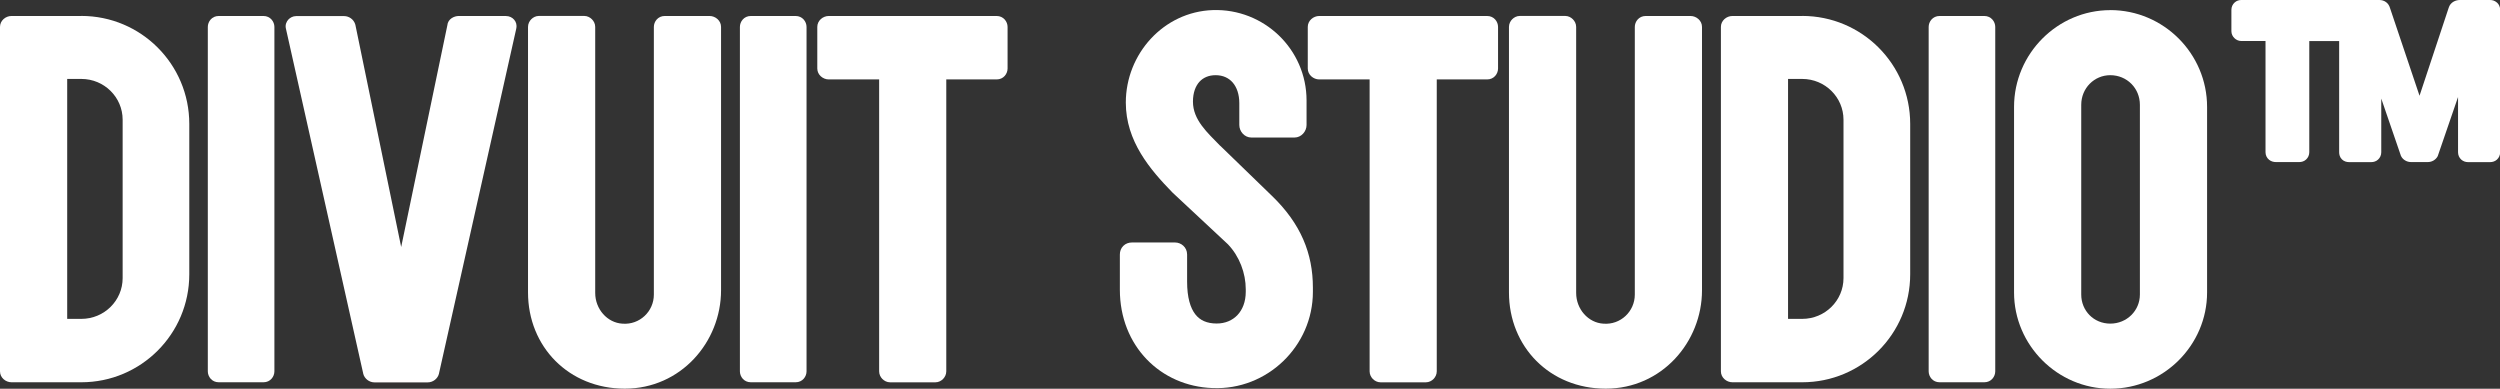
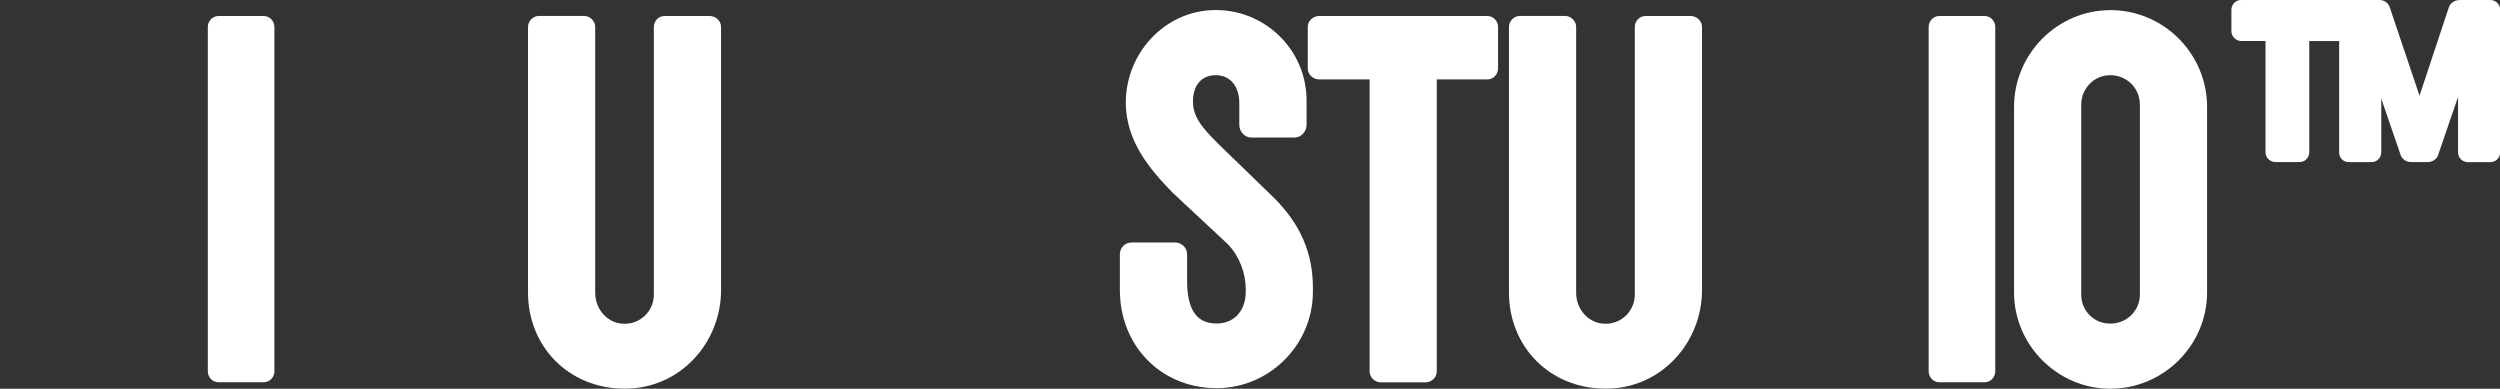
<svg xmlns="http://www.w3.org/2000/svg" id="Layer_1" version="1.1" viewBox="0 0 453.54 70.52">
  <rect x="0" y="0" width="453.54" height="70.52" fill="#333333" stroke="none" />
  <defs>
    <style>
      .st0 {
        fill: #fff;
      }
    </style>
  </defs>
  <path class="st0" d="M452.96.45c-.36-.32-.8-.45-1.2-.45h-5.51c-.68,0-1.7.35-2.02,1.41l-5.29,15.96-5.37-15.96c-.12-.4-.35-.77-.71-1.03-.38-.28-.81-.38-1.21-.38h-25.05c-.4,0-.85.13-1.2.45-.38.34-.59.82-.59,1.34v3.87c0,.54.26.98.54,1.25.28.28.72.53,1.25.53h4.4v20.17c0,.53.22,1.03.65,1.38.4.32.86.41,1.24.41h4.26c.4,0,.85-.13,1.2-.45.38-.34.59-.82.59-1.34V7.45h5.42v20.17c0,.38.1.89.5,1.29.4.4.91.5,1.29.5h4.06c.4,0,.85-.13,1.2-.45.38-.34.59-.82.59-1.34v-9.74l3.57,10.4.04.07c.18.36.47.61.73.76.27.16.63.29,1.03.29h3.1c.4,0,.76-.13,1.03-.29.26-.16.55-.41.73-.76l.03-.07,3.67-10.68v10.02c0,.52.21,1,.59,1.34.36.32.8.45,1.2.45h4.06c.4,0,.85-.13,1.2-.45.38-.34.59-.82.59-1.34V1.79c0-.52-.21-1-.59-1.34Z" />
  <path class="st0" d="M382.84,1.84c-9.57,0-17.46,7.9-17.46,17.56v33.66c0,9.57,7.89,17.46,17.46,17.46,9.66,0,17.56-7.89,17.56-17.46V19.39c0-9.66-7.89-17.56-17.56-17.56ZM388.21,53.44c0,2.9-2.35,5.27-5.37,5.27s-5.27-2.36-5.27-5.27V19.01c0-3.02,2.37-5.37,5.27-5.37,3.01,0,5.37,2.36,5.37,5.37v34.44ZM399.1,17.75s0,.02,0,.02c0,0,0-.02,0-.02Z" />
  <path class="st0" d="M359.99,2.9h-8.12c-1.25,0-1.98,1.03-1.98,1.98v62.49c0,.95.73,1.98,1.98,1.98h8.12c1.25,0,1.98-1.03,1.98-1.98V4.88c0-.95-.74-1.98-1.98-1.98Z" />
-   <path class="st0" d="M326.95,2.9h-12.67c-1.06,0-2.08.84-2.08,1.98v62.49c0,1.14,1.02,1.98,2.08,1.98h12.67c10.83,0,19.59-8.76,19.59-19.59v-27.28c0-10.82-8.76-19.59-19.59-19.59ZM323.18,13.88s0,0,0,0h0s0,0,0,0ZM323.26,58.63s-.02-.05-.03-.07c0,.02.02.05.03.07ZM334.44,50.45c0,4.06-3.32,7.4-7.5,7.4h-2.56V14.32h2.56c4.18,0,7.5,3.34,7.5,7.4v28.73Z" />
  <path class="st0" d="M306.69,2.9h-8.13c-1.25,0-1.98,1.03-1.98,1.98v48.56c0,3.08-2.6,5.51-5.66,5.28h-.03c-2.77-.16-4.95-2.65-4.95-5.57V4.88c0-.59-.28-1.07-.6-1.39s-.8-.6-1.39-.6h-8.22c-.59,0-1.07.28-1.39.6-.31.31-.59.8-.59,1.39v48.17c0,9.85,7.4,17.46,17.56,17.46s17.46-8.46,17.46-17.85V4.88c0-1.14-1.02-1.98-2.08-1.98Z" />
  <path class="st0" d="M269.8,2.9h-30.47c-1.06,0-2.08.84-2.08,1.98v7.55c0,1.14,1.02,1.98,2.08,1.98h9.14v52.96c0,.59.28,1.07.59,1.39.31.31.8.6,1.39.6h8.22c.59,0,1.07-.28,1.39-.6.31-.31.59-.8.59-1.39V14.41h9.14c1.25,0,1.98-1.03,1.98-1.98v-7.55c0-.95-.73-1.98-1.98-1.98Z" />
  <path class="st0" d="M221.37,26.46c-1.17-1.22-2.38-2.34-3.36-3.68-.96-1.31-1.59-2.71-1.59-4.35s.49-2.84,1.18-3.6c.69-.75,1.68-1.19,2.93-1.19,1.36,0,2.39.51,3.11,1.34.73.85,1.19,2.12,1.19,3.73v3.97c0,1.17.95,2.27,2.18,2.27h7.84c1.22,0,2.18-1.1,2.18-2.27v-4.45c0-9.3-7.73-16.71-17.02-16.4h0c-8.92.31-15.77,7.95-15.77,16.78,0,7.01,4.41,12.16,8.47,16.32l.02.02.02.02,10.02,9.35c2.09,2.18,3.23,5.25,3.23,8.14v.48c0,1.81-.59,3.25-1.5,4.21-.91.96-2.2,1.54-3.77,1.54-1.78,0-3.04-.58-3.89-1.68-.89-1.15-1.48-3.04-1.48-5.91v-4.93c0-1.33-1.1-2.18-2.18-2.18h-7.84c-.56,0-1.13.19-1.56.62-.43.43-.62.99-.62,1.56v6.38c0,10.22,7.38,17.53,16.84,17.85h0c9.87.41,18.18-7.59,18.18-17.46v-.77c0-6.15-2.18-11.58-7.43-16.64l-9.38-9.09Z" />
-   <path class="st0" d="M180.82,2.9h-30.47c-1.06,0-2.08.84-2.08,1.98v7.55c0,1.14,1.02,1.98,2.08,1.98h9.14v52.96c0,.59.28,1.07.59,1.39.32.31.8.6,1.39.6h8.22c.59,0,1.07-.28,1.39-.6.31-.31.59-.8.59-1.39V14.41h9.14c1.25,0,1.98-1.03,1.98-1.98v-7.55c0-.95-.74-1.98-1.98-1.98Z" />
-   <path class="st0" d="M144.34,2.9h-8.13c-1.25,0-1.98,1.03-1.98,1.98v62.49c0,.95.73,1.98,1.98,1.98h8.13c1.25,0,1.98-1.03,1.98-1.98V4.88c0-.95-.74-1.98-1.98-1.98Z" />
  <path class="st0" d="M128.72,2.9h-8.12c-1.25,0-1.98,1.03-1.98,1.98v48.56c0,3.08-2.6,5.51-5.66,5.28h-.03c-2.77-.16-4.95-2.65-4.95-5.57V4.88c0-.59-.28-1.07-.6-1.39-.31-.31-.8-.6-1.39-.6h-8.22c-.59,0-1.07.28-1.39.6-.31.31-.59.8-.59,1.39v48.17c0,9.85,7.4,17.46,17.56,17.46s17.46-8.46,17.46-17.85V4.88c0-1.14-1.02-1.98-2.08-1.98Z" />
-   <path class="st0" d="M91.83,2.9h-8.61c-.8,0-1.97.51-2.07,1.72l-8.37,40.19-8.3-40.26v-.02s-.01-.02-.01-.02l-.05-.17c-.29-.85-1.12-1.42-1.99-1.42h-8.71c-.58,0-1.08.28-1.41.63-.33.36-.61.96-.44,1.64l14.02,62.56v.02s0,.01,0,.01c.23.94,1.12,1.59,2.04,1.59h9.67c.93,0,1.81-.65,2.04-1.59h0s0-.03,0-.03l14.02-62.56h0s0-.03,0-.03h0c.28-1.22-.68-2.25-1.85-2.25Z" />
  <path class="st0" d="M47.8,2.9h-8.12c-1.25,0-1.98,1.03-1.98,1.98v62.49c0,.95.73,1.98,1.98,1.98h8.12c1.25,0,1.98-1.03,1.98-1.98V4.88c0-.95-.74-1.98-1.98-1.98Z" />
-   <path class="st0" d="M14.75,2.9H2.08C1.02,2.9,0,3.74,0,4.88v62.49c0,1.14,1.02,1.98,2.08,1.98h12.67c10.82,0,19.59-8.76,19.59-19.59v-27.28c0-10.82-8.76-19.59-19.59-19.59ZM22.25,50.45c0,4.06-3.32,7.4-7.5,7.4h-2.56V14.32h2.56c4.18,0,7.5,3.34,7.5,7.4v28.73Z" />
</svg>